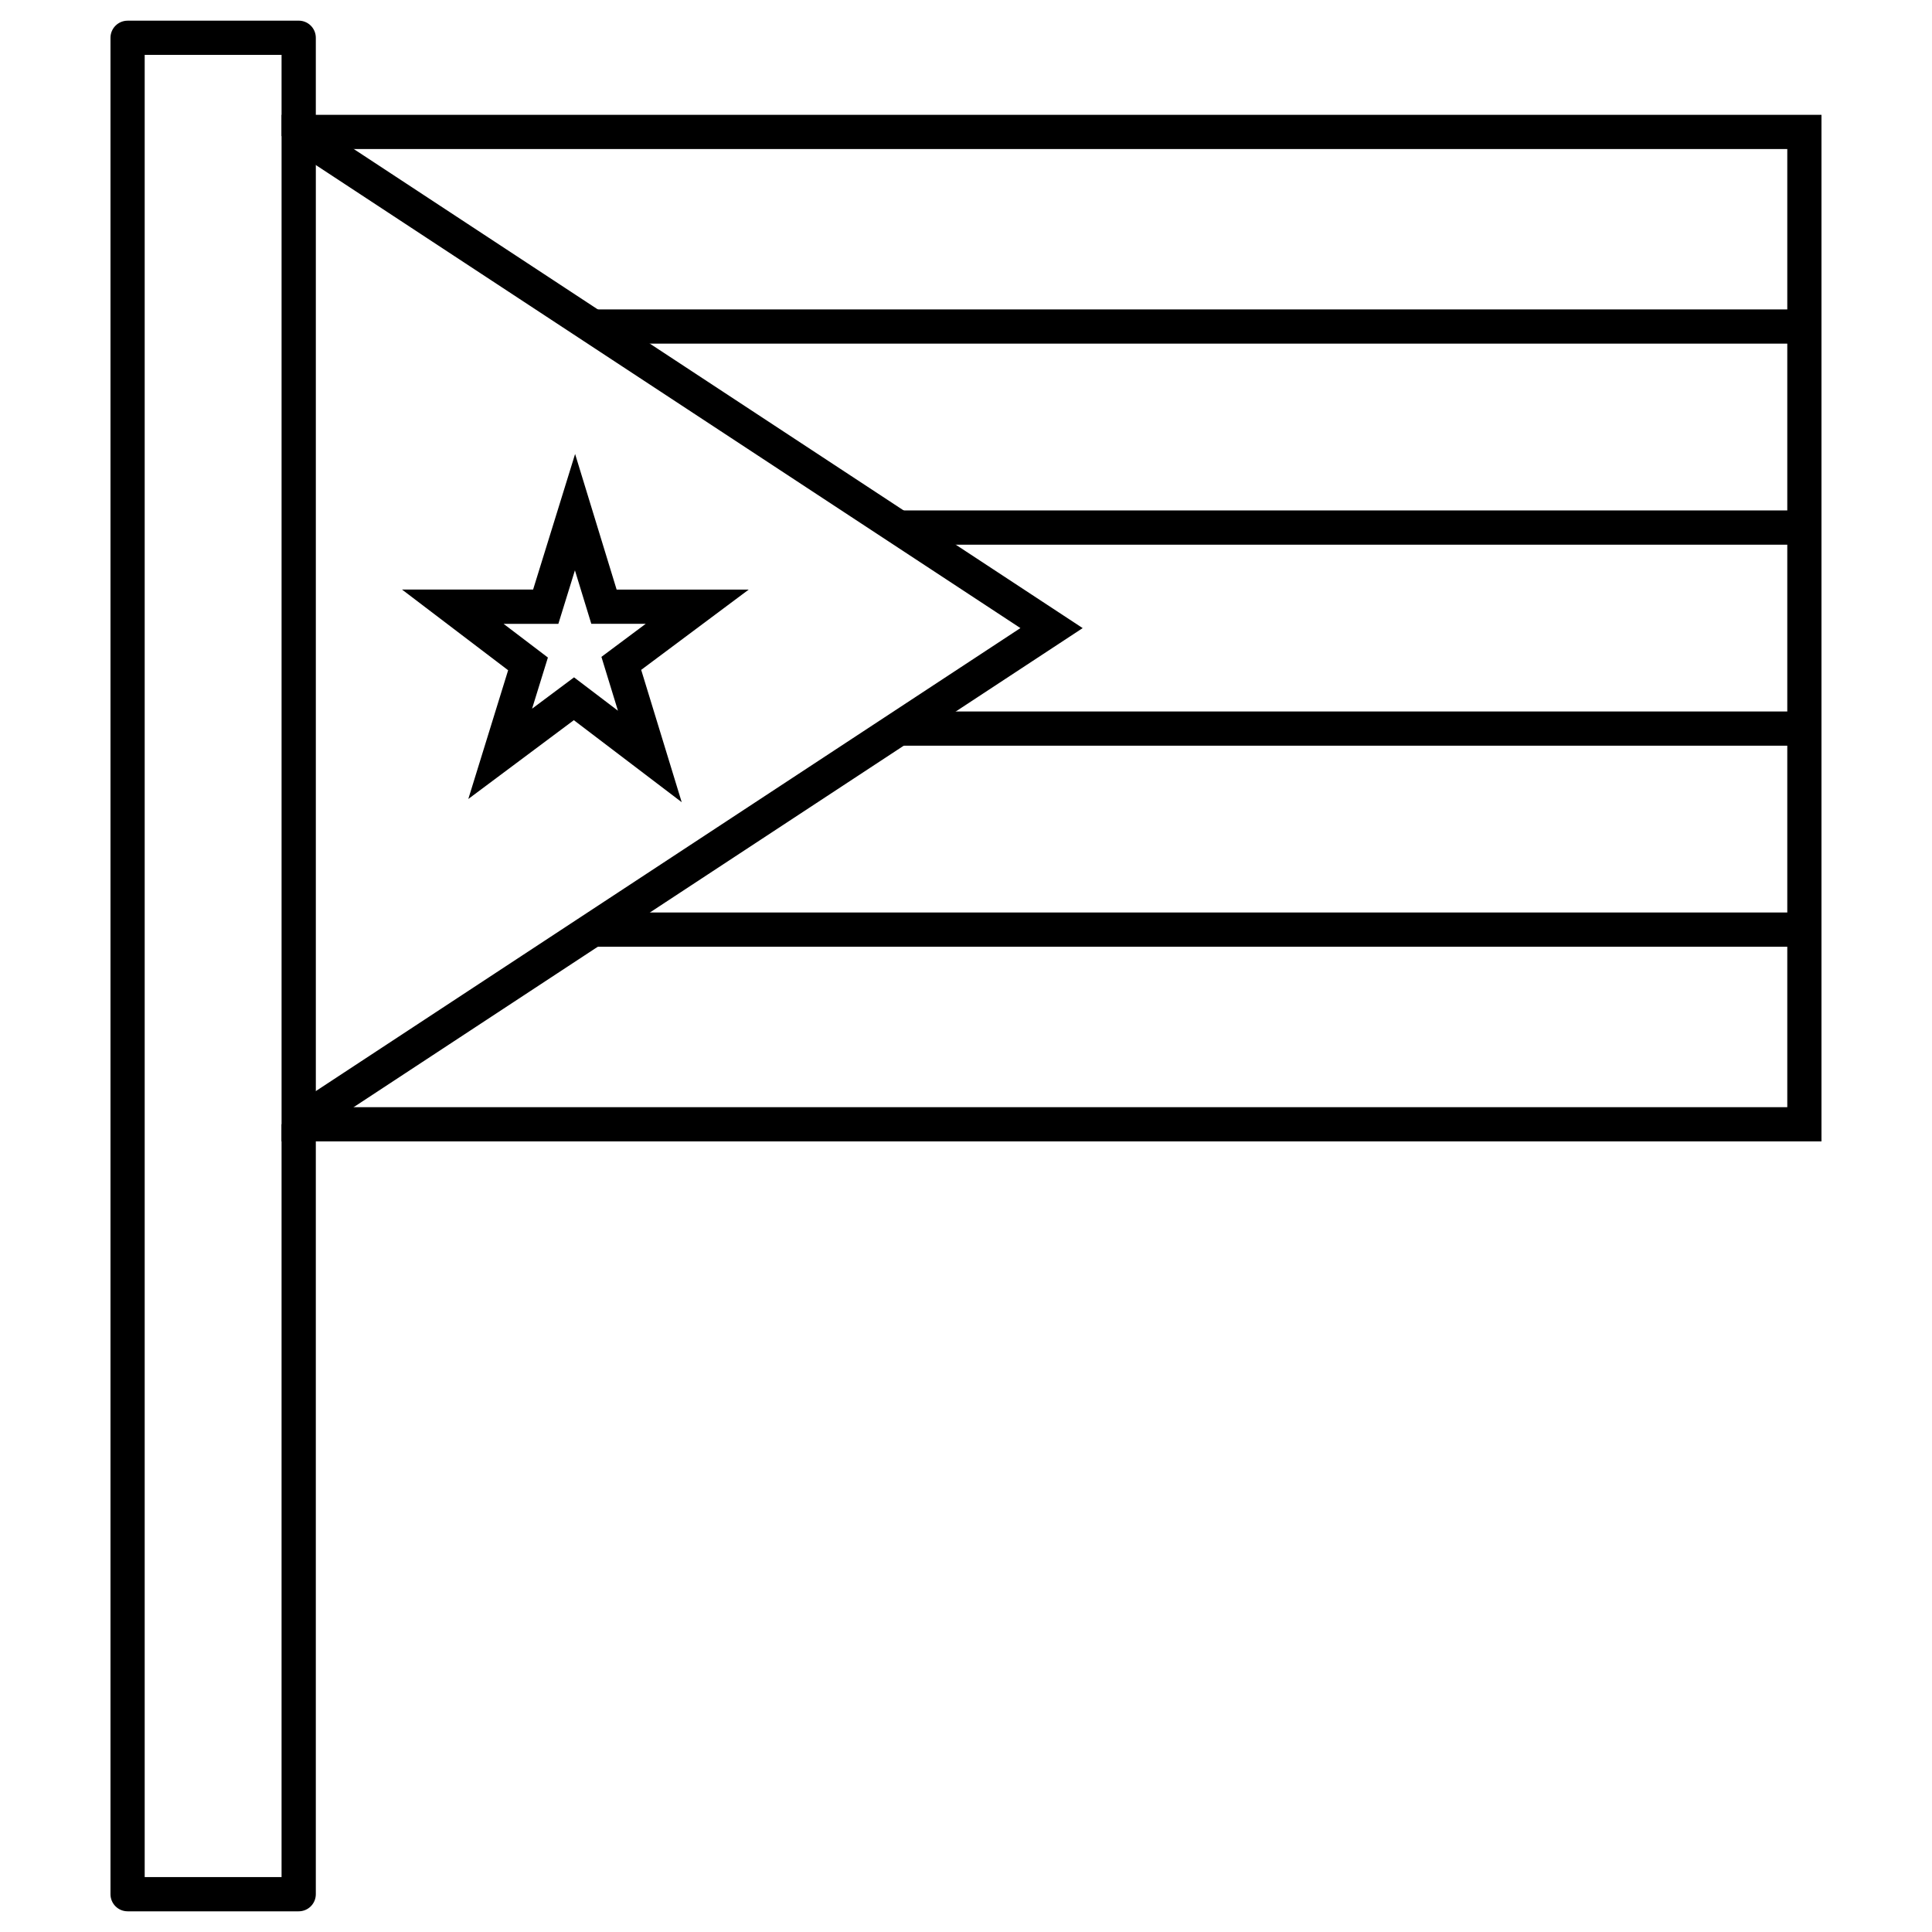
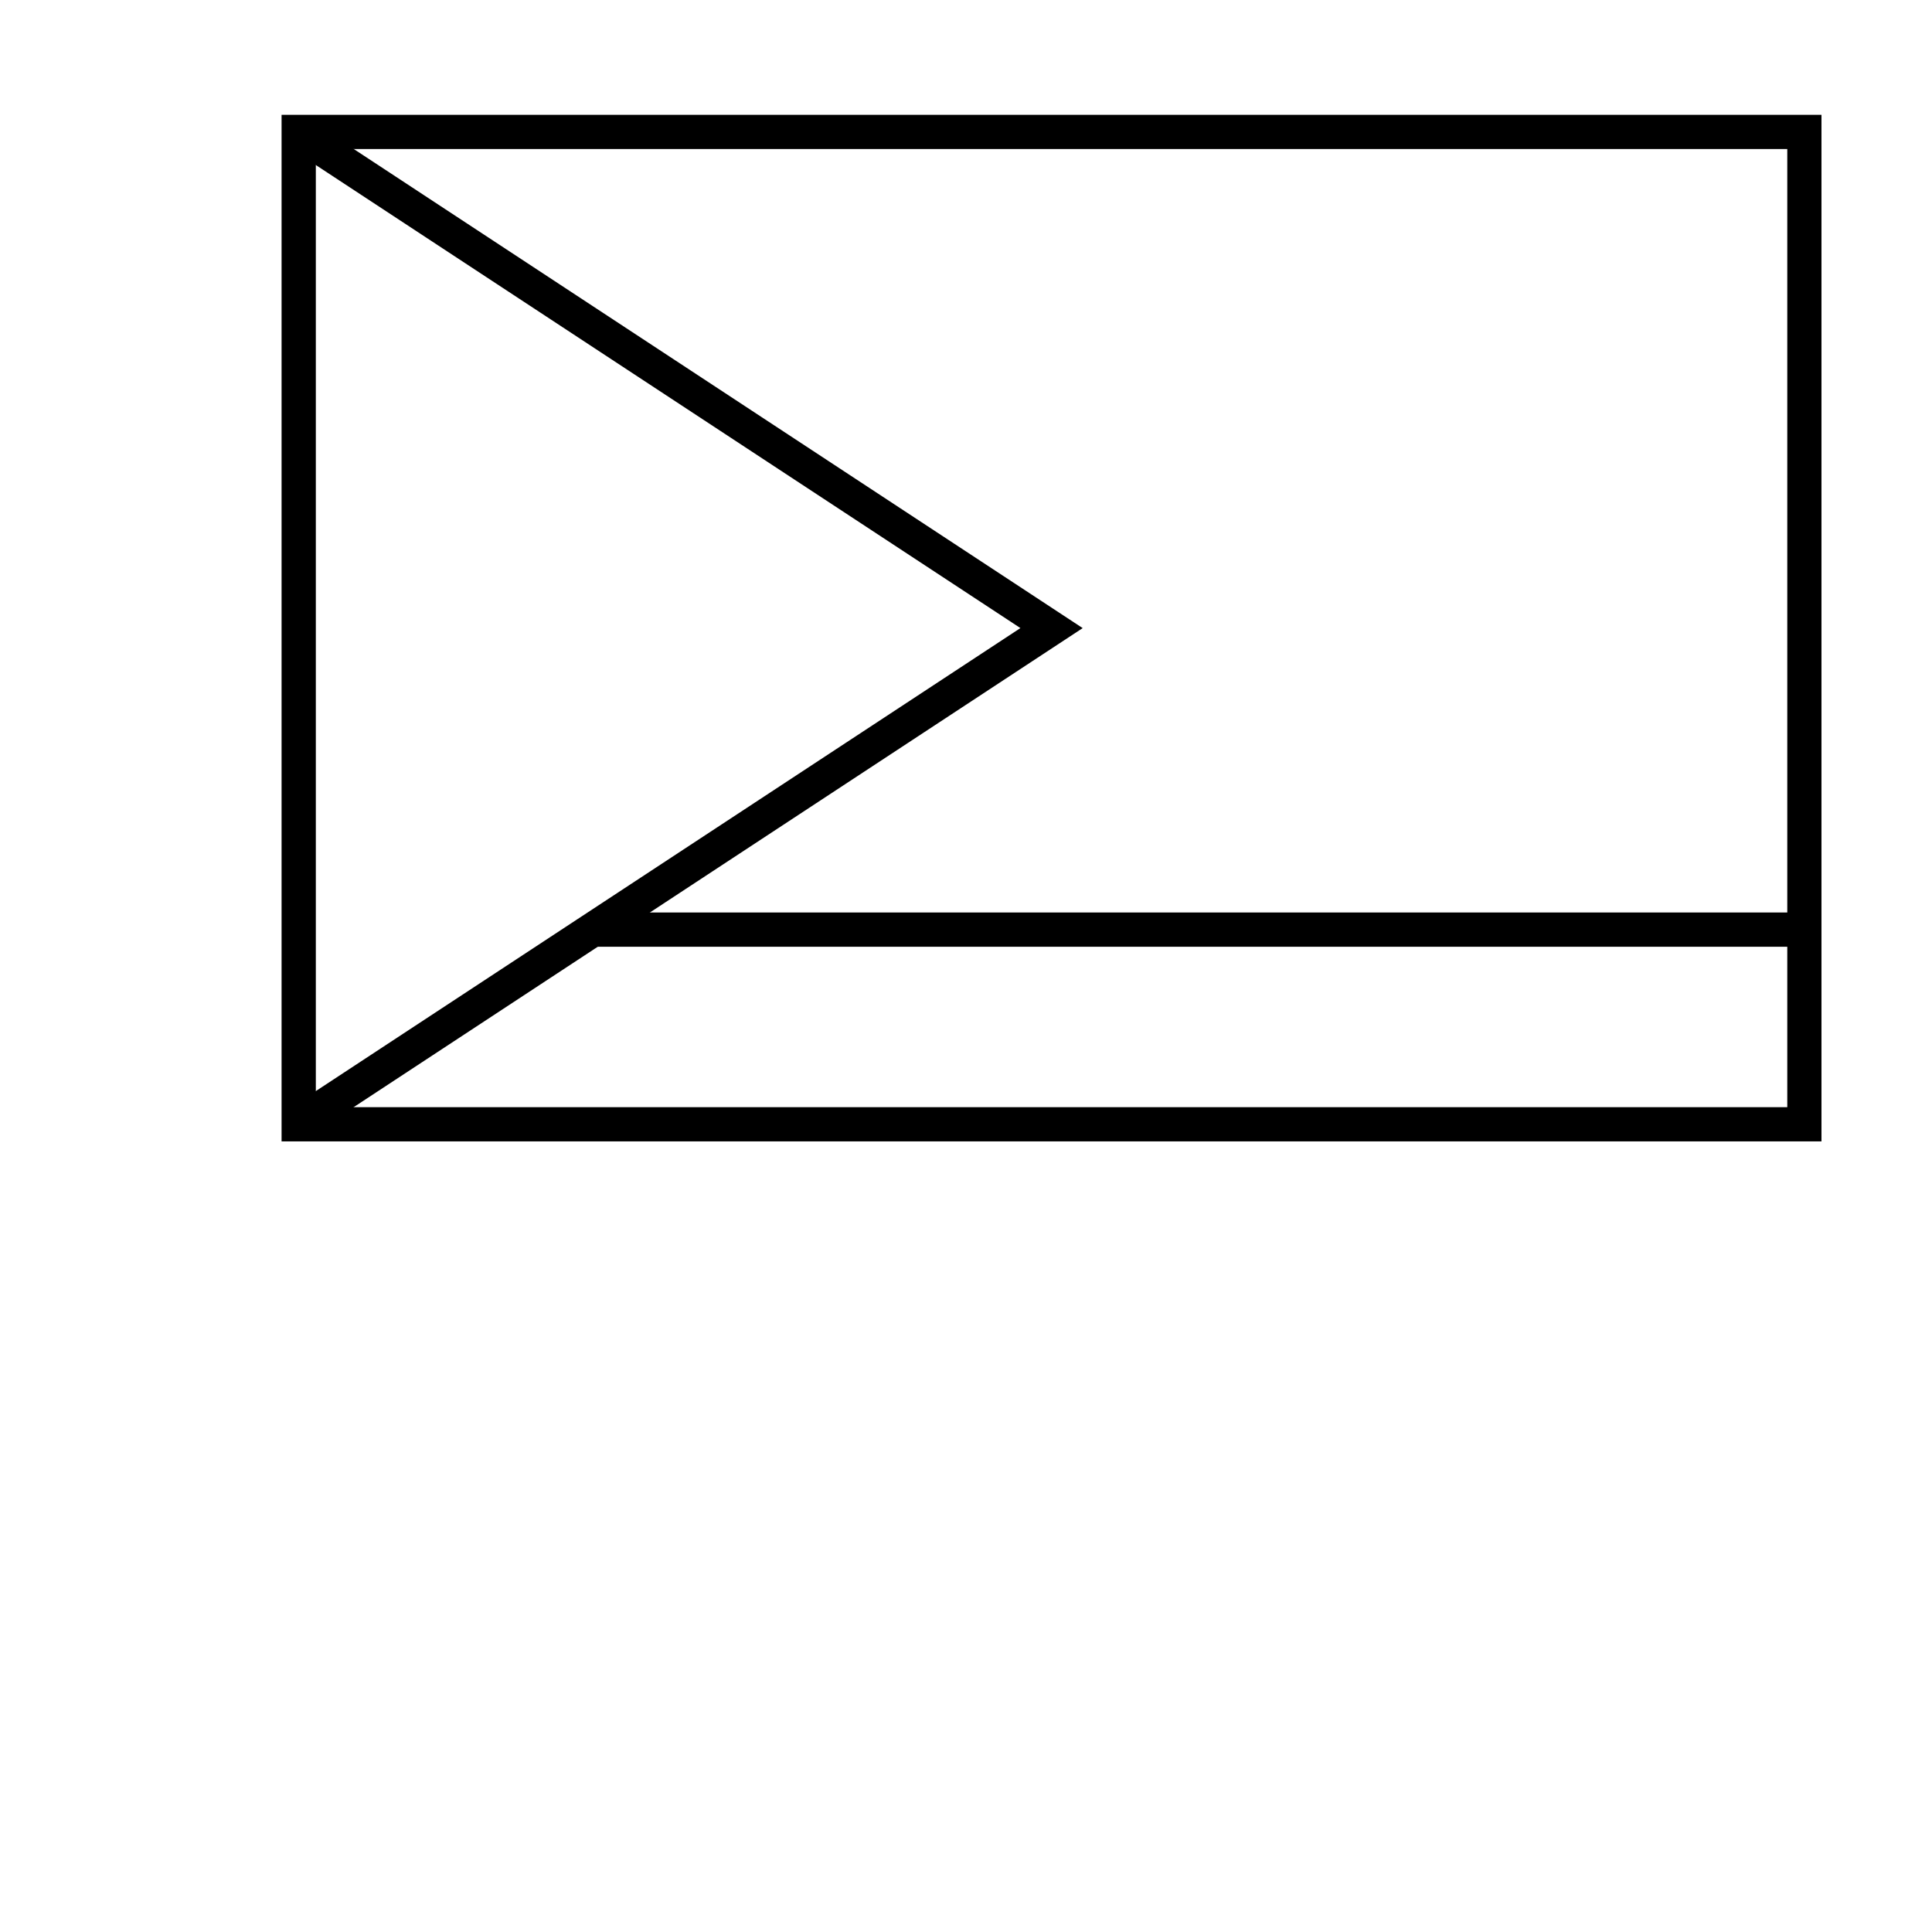
<svg xmlns="http://www.w3.org/2000/svg" fill="#000000" width="800px" height="800px" version="1.1" viewBox="144 144 512 512">
  <g>
-     <path d="m296.41 264.3-4.356 14.07-6.777 21.871h-34.734l28.117 21.379-10.555 34.121 27.969-20.887 28.586 21.734-10.738-35.066 28.5-21.277h-35.008l-11.008-35.941zm-0.051 30.836 4.344 14.184h14.414l-11.734 8.758 4.379 14.27-11.637-8.844-11.121 8.305 4.195-13.555-11.746-8.93h14.516l4.391-14.184z" />
    <path d="m301.06 385.82v9.078h321.12v-9.078z" fill-rule="evenodd" />
-     <path d="m301.06 226v9.066h321.12v-9.066z" fill-rule="evenodd" />
-     <path d="m382.13 279.27v9.078h240.33v-9.078z" fill-rule="evenodd" />
-     <path d="m382.13 332.55v9.066h240.33v-9.066z" fill-rule="evenodd" />
    <path d="m226.79 176.29-4.981 7.578 192.61 126.58-192.61 126.57 4.981 7.578 204.13-134.14z" fill-rule="evenodd" />
    <path d="m218.62 446.48v-272.05h408.09v272.05zm9.078-9.066h389.95v-253.92h-389.95z" />
-     <path d="m177.82 149.48c-1.207 0-2.359 0.477-3.211 1.328-0.852 0.852-1.332 2.008-1.328 3.211v491.96c-0.004 1.207 0.477 2.359 1.328 3.211 0.852 0.852 2.004 1.328 3.211 1.328h45.34-0.004c1.203 0 2.359-0.477 3.211-1.328 0.852-0.852 1.328-2.004 1.328-3.211v-204.05h-9.078v199.52h-36.273v-482.91h36.273v21.539h9.078v-26.066c0-1.203-0.477-2.359-1.328-3.211-0.852-0.852-2.008-1.328-3.211-1.328h-45.34z" />
  </g>
</svg>